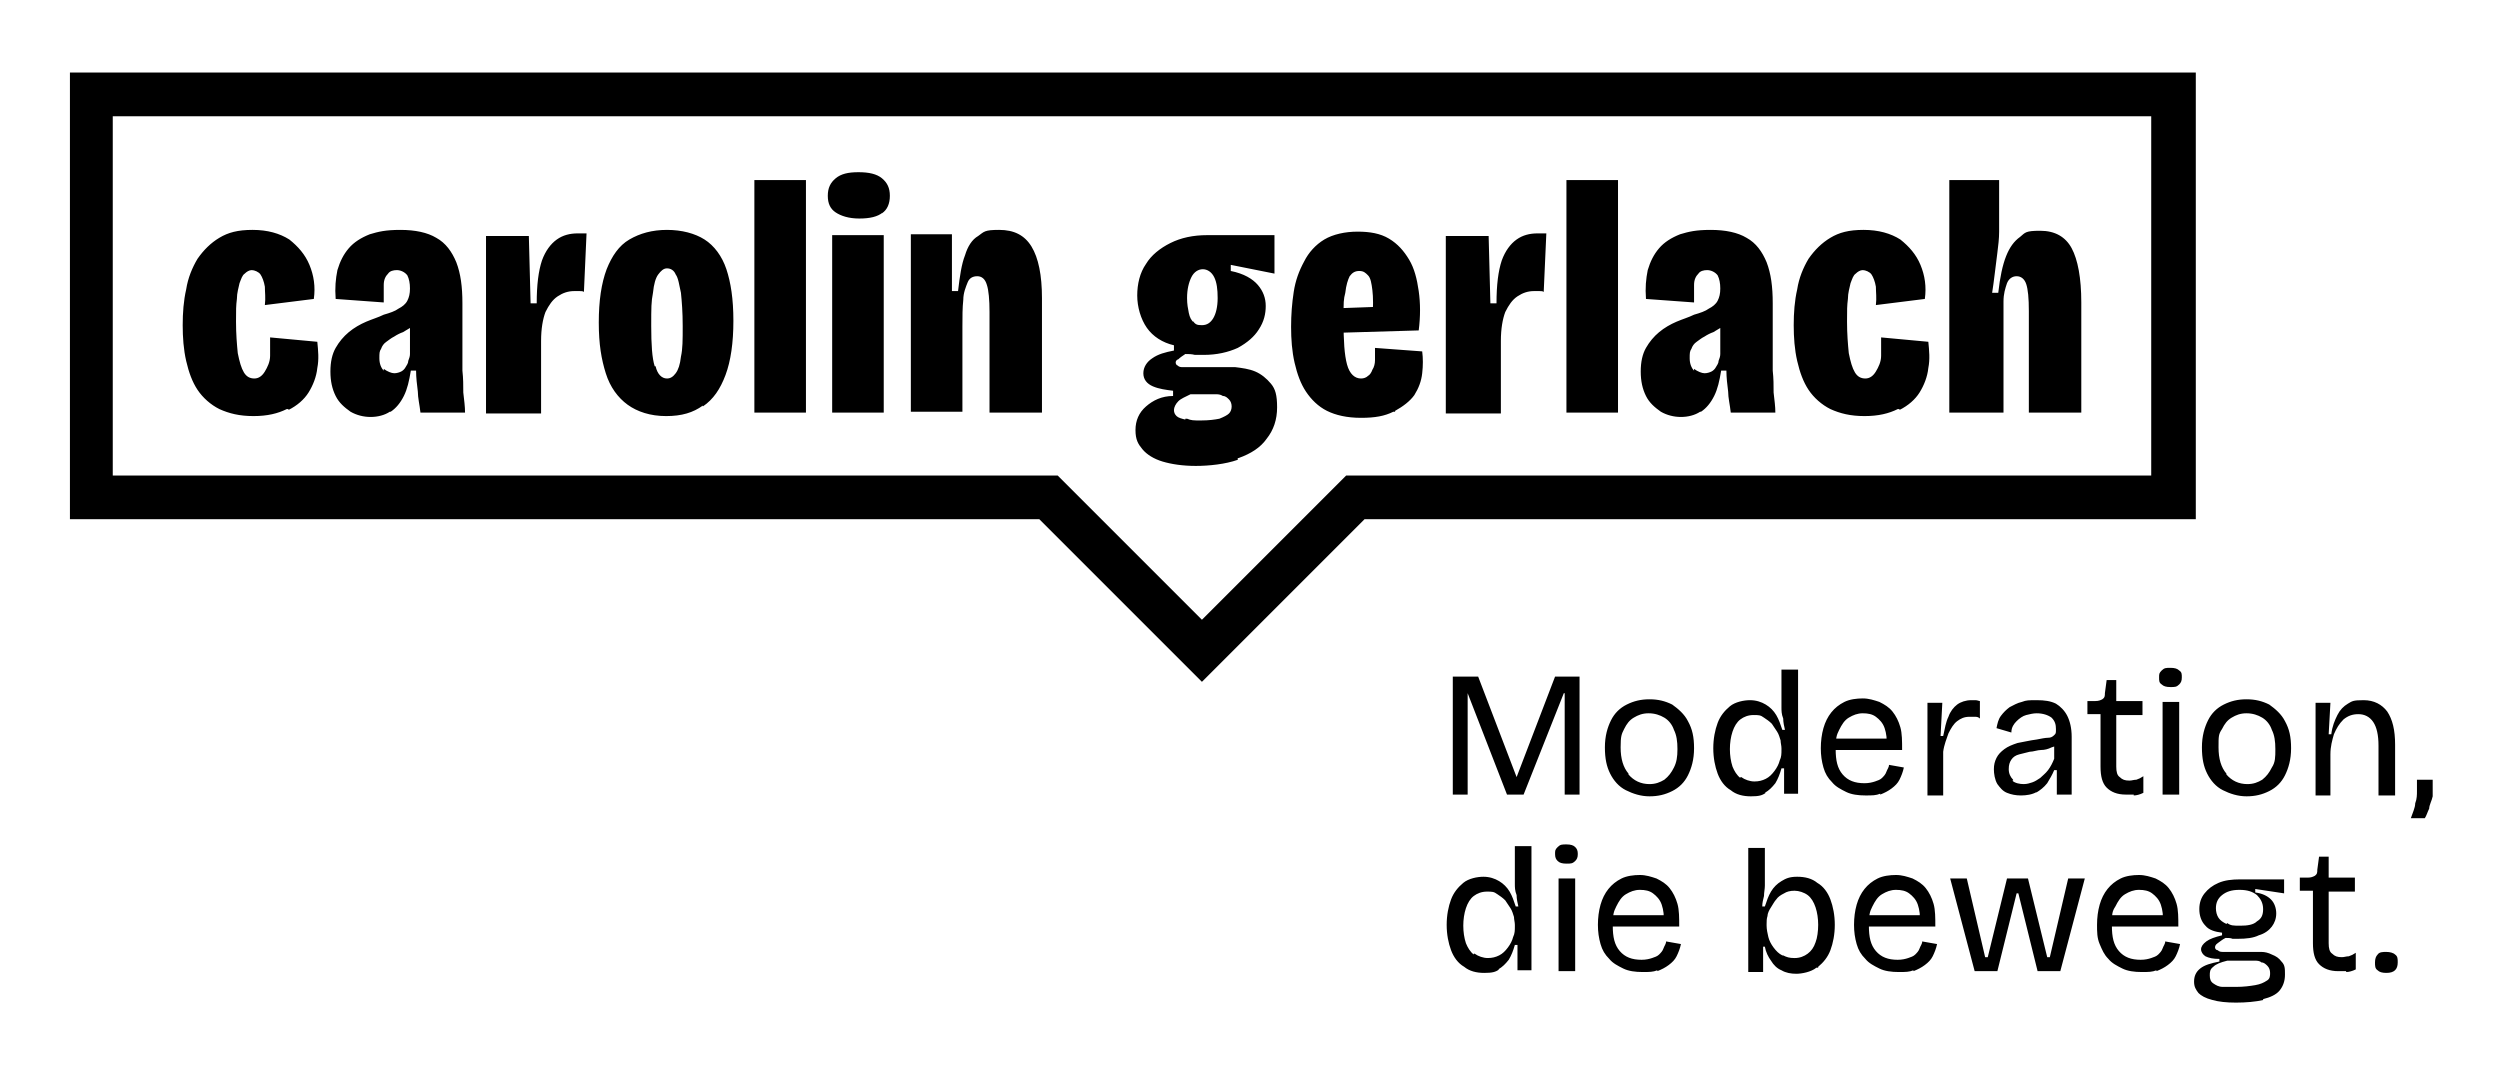
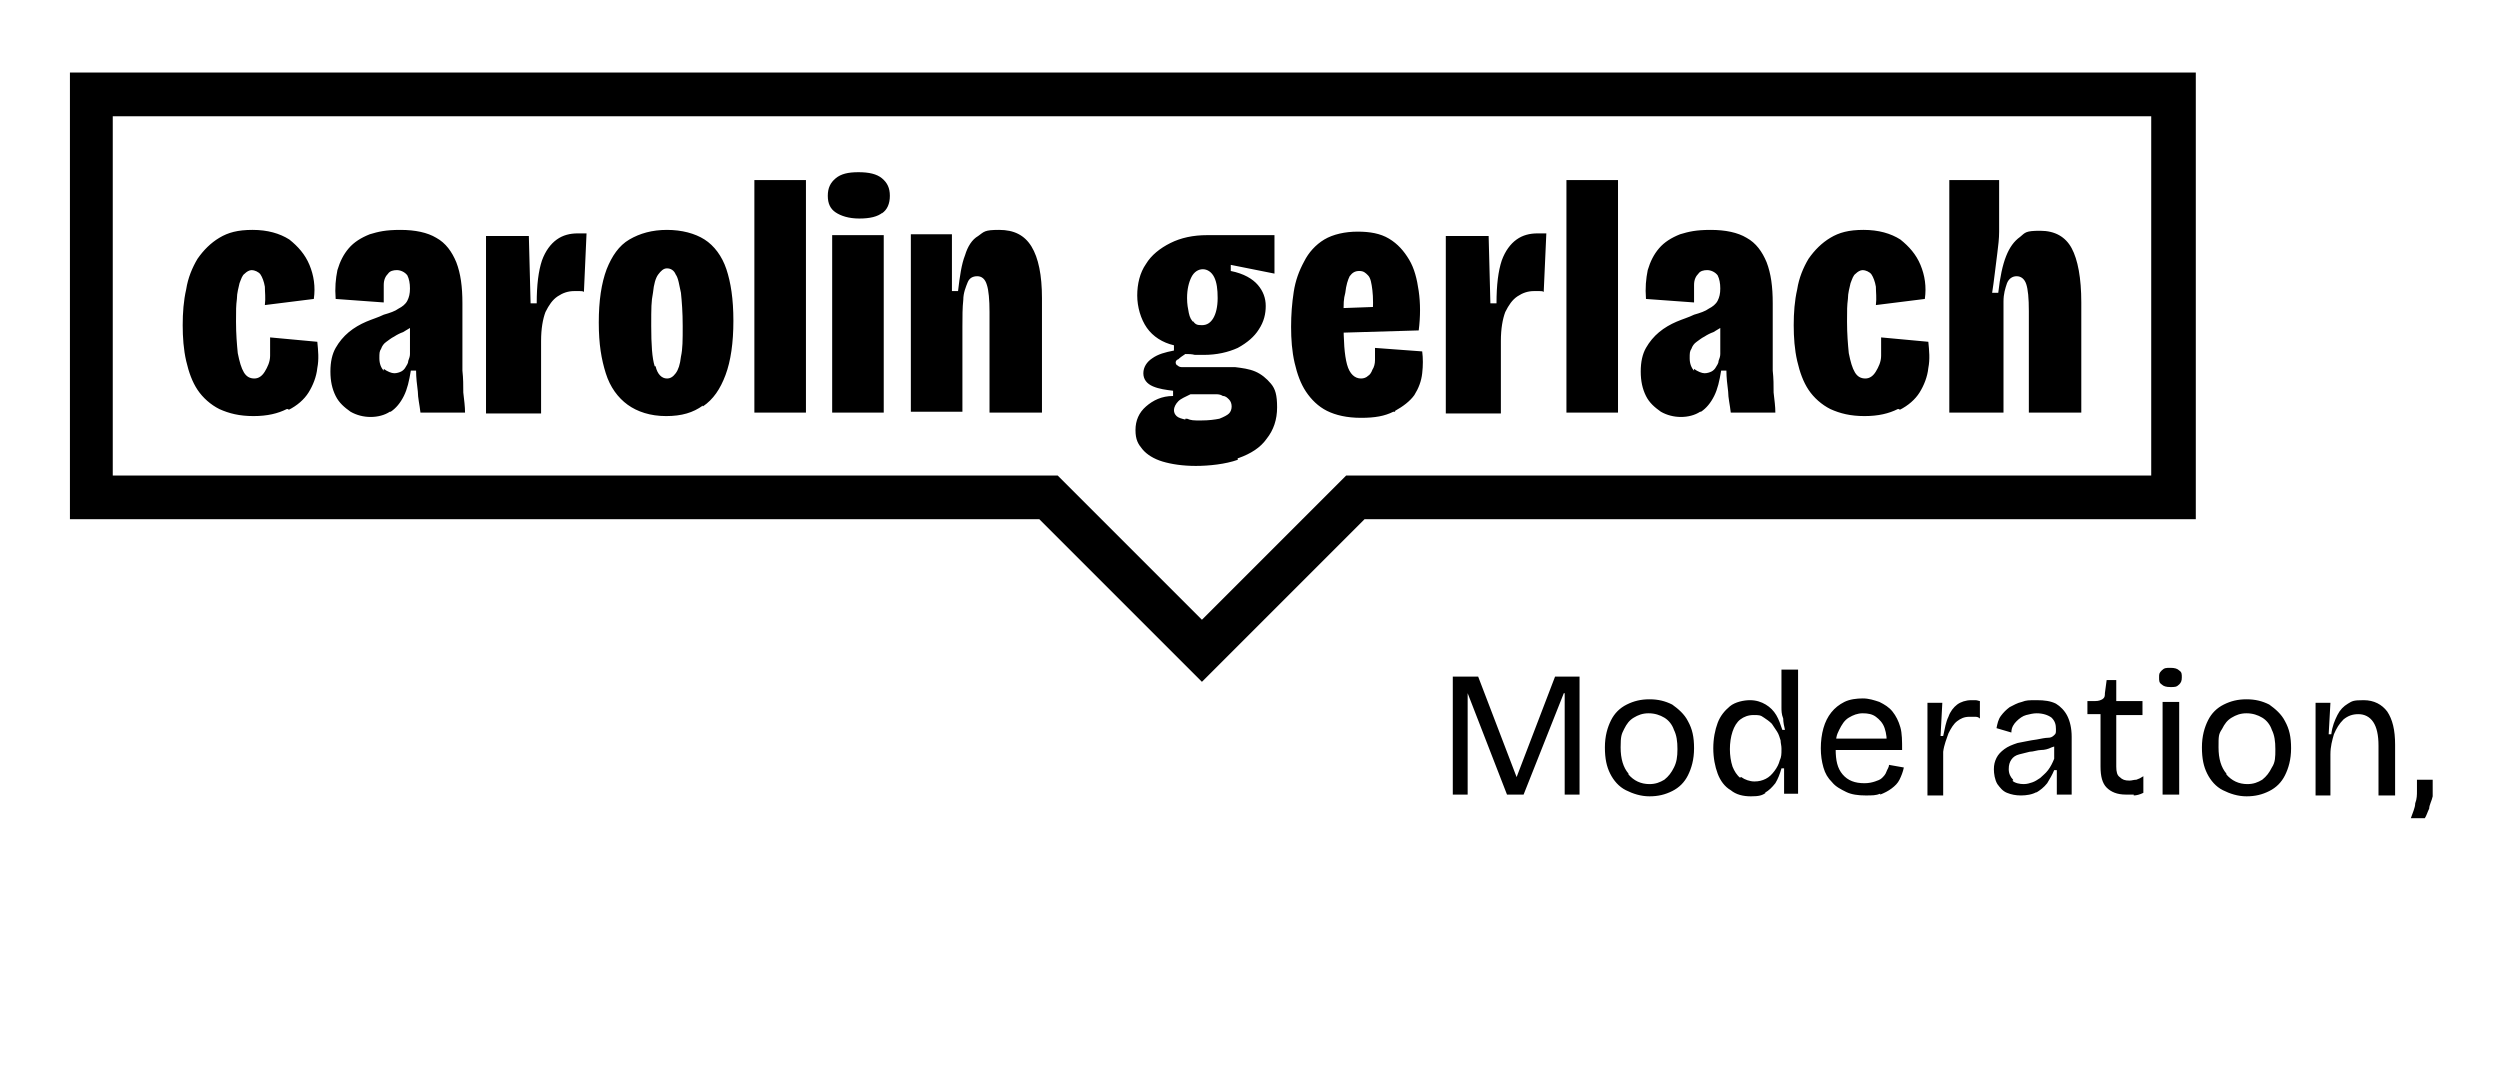
<svg xmlns="http://www.w3.org/2000/svg" id="Ebene_1" version="1.1" viewBox="0 0 286 123">
-   <path d="M171.4,110.9c.5-.3.8-.6,1.2-1.1.3-.5.5-1,.7-1.7h.3v2.9c-.1,0,1.6,0,1.6,0v-14.2h-1.9v4.3c0,.4,0,.8.2,1.3,0,.4.1.9.2,1.3h-.3c-.2-.6-.4-1.2-.7-1.7-.3-.5-.7-.9-1.2-1.2-.5-.3-1.1-.5-1.8-.5s-1.7.2-2.3.7c-.6.5-1.1,1.1-1.4,1.9s-.5,1.8-.5,2.9.2,2.1.5,2.9.8,1.5,1.5,1.9c.6.5,1.4.7,2.3.7s1.3-.1,1.7-.4h-.1ZM168.6,109.2c-.4-.3-.7-.8-.9-1.3-.2-.6-.3-1.3-.3-2s.1-1.4.3-2c.2-.6.5-1.1.9-1.4s.9-.5,1.5-.5.8,0,1.2.3c.3.2.6.4.9.7.2.3.4.6.6.9s.3.7.4,1c0,.3.1.6.1.9v.2c0,.4,0,.8-.2,1.2-.1.4-.3.8-.6,1.2-.3.4-.6.7-1,.9-.4.2-.8.3-1.3.3s-1.1-.2-1.5-.5h-.1ZM180.2,111.1v-10.6h-1.9v10.6h1.9ZM180.2,98.5c.2-.2.3-.4.3-.8s-.1-.6-.3-.8-.5-.3-1-.3-.7,0-1,.3-.3.4-.3.8.1.6.3.8.5.3,1,.3.7,0,1-.3h0ZM189.6,111.1c.5-.2.9-.4,1.3-.7.4-.3.7-.6.9-1,.2-.4.4-.9.5-1.4l-1.7-.3c0,.3-.2.5-.3.8-.1.3-.3.5-.5.7s-.5.3-.8.4-.7.2-1.2.2c-1.1,0-1.9-.3-2.5-1s-.8-1.6-.8-2.9.1-1.6.4-2.2.6-1.1,1.1-1.4,1-.5,1.6-.5,1.1.1,1.5.4.8.7,1,1.3c.2.6.3,1.3.2,2.1l.6-.9h-7.1v1.3h8.3c0-1,0-1.9-.2-2.6s-.5-1.3-.9-1.8-.9-.8-1.5-1.1c-.6-.2-1.2-.4-1.9-.4s-1.5.1-2.1.4-1.1.7-1.5,1.2-.7,1.1-.9,1.8c-.2.7-.3,1.5-.3,2.3s.1,1.5.3,2.2c.2.7.5,1.2,1,1.7.4.5,1,.8,1.6,1.1.6.3,1.4.4,2.2.4s1.2,0,1.7-.2h0ZM208,110.6c.6-.5,1.1-1.1,1.4-1.9s.5-1.8.5-2.9-.2-2.1-.5-2.9-.8-1.5-1.5-1.9c-.6-.5-1.4-.7-2.3-.7s-1.3.2-1.8.5-.9.7-1.2,1.2c-.3.5-.5,1.1-.7,1.7h-.3c0-.4.1-.8.2-1.2,0-.4.1-.8.1-1.2v-4.3h-1.9v14.2h1.7v-2.9c-.1,0,.2,0,.2,0,.1.6.4,1.2.7,1.6.3.5.7.9,1.2,1.1.5.3,1.1.4,1.7.4s1.7-.2,2.3-.7h.2ZM203.9,109.3c-.4-.2-.7-.5-1-.9s-.5-.8-.6-1.2c-.1-.4-.2-.9-.2-1.3v-.2c0-.3,0-.6.1-.9,0-.3.2-.7.4-1,.2-.3.4-.7.6-.9.2-.3.5-.5.9-.7.3-.2.7-.3,1.2-.3s1.1.2,1.5.5.7.8.9,1.4c.2.6.3,1.3.3,2s-.1,1.5-.3,2c-.2.6-.5,1-.9,1.3s-.9.5-1.5.5-.9-.1-1.3-.3h-.1ZM218.9,111.1c.5-.2.9-.4,1.3-.7.4-.3.7-.6.9-1,.2-.4.4-.9.5-1.4l-1.7-.3c0,.3-.2.5-.3.8-.1.3-.3.5-.5.7s-.5.3-.8.4-.7.2-1.2.2c-1.1,0-1.9-.3-2.5-1s-.8-1.6-.8-2.9.1-1.6.4-2.2.6-1.1,1.1-1.4,1-.5,1.6-.5,1.1.1,1.5.4.8.7,1,1.3c.2.6.3,1.3.2,2.1l.6-.9h-7.1v1.3h8.3c0-1,0-1.9-.2-2.6s-.5-1.3-.9-1.8-.9-.8-1.5-1.1c-.6-.2-1.2-.4-1.9-.4s-1.5.1-2.1.4-1.1.7-1.5,1.2-.7,1.1-.9,1.8c-.2.7-.3,1.5-.3,2.3s.1,1.5.3,2.2c.2.7.5,1.2,1,1.7.4.5,1,.8,1.6,1.1.6.3,1.4.4,2.2.4s1.2,0,1.7-.2h0ZM228.5,111.1l2.2-8.9h.2l2.2,8.9h2.6l2.8-10.6h-1.9l-2.1,9h-.3l-2.2-9h-2.4l-2.2,9h-.3l-2.1-9h-1.9l2.8,10.6h2.6ZM246.7,111.1c.5-.2.9-.4,1.3-.7.4-.3.7-.6.9-1s.4-.9.5-1.4l-1.7-.3c0,.3-.2.5-.3.8s-.3.5-.5.7-.5.3-.8.4-.7.2-1.2.2c-1.1,0-1.9-.3-2.5-1s-.8-1.6-.8-2.9,0-1.6.4-2.2c.3-.6.6-1.1,1.1-1.4s1-.5,1.6-.5,1.1.1,1.5.4.8.7,1,1.3c.2.6.3,1.3.2,2.1l.6-.9h-7.1v1.3h8.3c0-1,0-1.9-.2-2.6s-.5-1.3-.9-1.8-.9-.8-1.5-1.1c-.6-.2-1.2-.4-1.9-.4s-1.5.1-2.1.4-1.1.7-1.5,1.2-.7,1.1-.9,1.8c-.2.7-.3,1.5-.3,2.3s0,1.5.3,2.2.5,1.2,1,1.7c.4.5,1,.8,1.6,1.1.6.3,1.4.4,2.2.4s1.2,0,1.7-.2h0ZM258.9,114.3c.8-.2,1.5-.5,1.9-1s.6-1.1.6-1.8,0-1.1-.4-1.5c-.3-.4-.6-.6-1.1-.8-.4-.2-.8-.3-1.2-.3h-4.3c-.3,0-.5,0-.7-.2-.2,0-.3-.2-.3-.3s0-.3.3-.5.5-.4.9-.6c.3,0,.6,0,.8.1h.6c1,0,1.8-.1,2.4-.4.7-.2,1.2-.6,1.5-1s.5-.9.5-1.5-.2-1.2-.6-1.6c-.4-.4-1-.7-1.8-.8v-.4l3.3.5v-1.6h-5c-1,0-1.8.1-2.5.4s-1.2.7-1.6,1.2c-.4.5-.6,1.1-.6,1.8s.2,1.4.7,1.9c.4.5,1.1.7,1.9.8v.3c-.8.2-1.4.4-1.8.7-.4.3-.6.6-.6.9s.2.6.5.8c.4.2.9.3,1.6.3v.3c-1,.2-1.7.4-2.2.8s-.7.9-.7,1.5.2.9.5,1.3c.3.3.8.6,1.6.8.7.2,1.6.3,2.7.3s2.3-.1,3.1-.3h0ZM254.3,112.9c-.5,0-.8-.2-1.1-.4-.3-.2-.4-.5-.4-.9s0-.7.4-1c.3-.3.8-.5,1.6-.7h3.1c.3,0,.6,0,.8.2.3,0,.5.2.7.4.2.2.3.5.3.8s0,.7-.4.9c-.3.2-.7.4-1.3.5s-1.3.2-2.2.2h-1.5ZM254.7,105.7c-.4-.2-.7-.4-.9-.7s-.3-.7-.3-1.1c0-.6.2-1.1.7-1.5s1.1-.6,2-.6,1.5.2,2,.6c.4.4.7.9.7,1.6s-.2,1.1-.7,1.4c-.4.4-1.1.5-1.9.5s-1.1,0-1.5-.3h0ZM268.4,111.2c.3,0,.7-.1,1.1-.3v-1.9c-.3.2-.5.3-.8.4-.3,0-.5.1-.8.1-.5,0-.8-.1-1.1-.4-.3-.2-.4-.6-.4-1.2v-5.9h3v-1.6h-3v-2.4h-1.1l-.2,1.5c0,.3,0,.5-.3.7-.2.1-.4.2-.8.2h-.9v1.5h1.5v6c0,1.1.2,1.9.7,2.4s1.2.8,2.2.8.6,0,.9,0h0ZM274.3,110.1c0-.4,0-.7-.3-.9-.2-.2-.6-.3-1-.3s-.8,0-1,.3c-.2.2-.3.5-.3.9s0,.7.3.9c.2.2.5.3,1,.3.9,0,1.3-.4,1.3-1.2h0Z" />
  <path d="M167.9,90.9v-11.6c-.1,0,0,0,0,0l4.5,11.6h1.9l4.6-11.6h.1v11.6c-.1,0,1.7,0,1.7,0v-13.5h-2.8l-4.4,11.5h0l-4.4-11.5h-2.9v13.5h1.8-.1ZM191.3,90.5c.8-.4,1.4-1,1.8-1.8s.7-1.8.7-3.1-.2-2.2-.7-3.1c-.4-.8-1.1-1.4-1.8-1.9-.8-.4-1.6-.6-2.6-.6s-1.8.2-2.6.6c-.8.4-1.4,1-1.8,1.8s-.7,1.8-.7,3.1.2,2.2.6,3,1,1.5,1.8,1.9,1.7.7,2.7.7,1.8-.2,2.6-.6h0ZM186.3,88.5c-.6-.7-.9-1.7-.9-3s.1-1.5.4-2.1.6-1,1.1-1.3,1-.5,1.7-.5,1.3.2,1.8.5.9.8,1.1,1.4c.3.6.4,1.3.4,2.2s-.1,1.5-.4,2.1-.6,1-1.1,1.4c-.5.3-1,.5-1.7.5-1,0-1.8-.4-2.4-1.1h0ZM201.9,90.7c.5-.3.8-.6,1.2-1.1.3-.5.5-1,.7-1.7h.3v2.9c-.1,0,1.6,0,1.6,0v-14.2h-1.9v4.3c0,.4,0,.8.2,1.3,0,.4.1.9.2,1.3h-.3c-.2-.6-.4-1.2-.7-1.7-.3-.5-.7-.9-1.2-1.2-.5-.3-1.1-.5-1.8-.5s-1.7.2-2.3.7c-.6.5-1.1,1.1-1.4,1.9s-.5,1.8-.5,2.9.2,2.1.5,2.9.8,1.5,1.5,1.9c.6.5,1.4.7,2.3.7s1.3-.1,1.7-.4h-.1ZM199.1,89c-.4-.3-.7-.8-.9-1.3-.2-.6-.3-1.3-.3-2s.1-1.4.3-2c.2-.6.5-1.1.9-1.4s.9-.5,1.5-.5.8,0,1.2.3c.3.2.6.4.9.7.2.3.4.6.6.9s.3.7.4,1c0,.3.1.6.1.9v.2c0,.4,0,.8-.2,1.2-.1.4-.3.8-.6,1.2-.3.4-.6.7-1,.9-.4.2-.8.3-1.3.3s-1.1-.2-1.5-.5h-.1ZM215.1,90.9c.5-.2.9-.4,1.3-.7.4-.3.7-.6.9-1,.2-.4.4-.9.5-1.4l-1.7-.3c0,.3-.2.5-.3.8-.1.3-.3.5-.5.7s-.5.3-.8.4-.7.2-1.2.2c-1.1,0-1.9-.3-2.5-1s-.8-1.6-.8-2.9.1-1.6.4-2.2.6-1.1,1.1-1.4,1-.5,1.6-.5,1.1.1,1.5.4.8.7,1,1.3c.2.6.3,1.3.2,2.1l.6-.9h-7.1v1.3h8.3c0-1,0-1.9-.2-2.6s-.5-1.3-.9-1.8-.9-.8-1.5-1.1c-.6-.2-1.2-.4-1.9-.4s-1.5.1-2.1.4-1.1.7-1.5,1.2-.7,1.1-.9,1.8c-.2.7-.3,1.5-.3,2.3s.1,1.5.3,2.2c.2.7.5,1.2,1,1.7.4.5,1,.8,1.6,1.1.6.3,1.4.4,2.2.4s1.2,0,1.7-.2h0ZM222.3,90.9v-4.9c.1-.8.4-1.5.6-2.1.3-.6.6-1.1,1-1.4s.8-.5,1.4-.5h.6c.2,0,.4,0,.6.2v-2c-.1,0-.3-.1-.5-.1h-.5c-.6,0-1.2.2-1.6.5s-.8.8-1,1.4c-.3.6-.4,1.3-.6,2.2h-.3l.2-3.8h-1.7v10.6h1.9-.1ZM232.9,90.7c.5-.3.9-.6,1.3-1.1.3-.5.6-1,.8-1.5h.3v2.8h1.7c0-.4,0-.9,0-1.4v-5.2c0-1-.2-1.8-.5-2.4s-.8-1.1-1.3-1.4c-.6-.3-1.3-.4-2.2-.4s-1.2,0-1.7.2c-.5.1-1,.4-1.4.6-.4.3-.7.6-1,1s-.4.9-.5,1.4l1.7.5c0-.6.3-1,.6-1.3.3-.3.7-.6,1.1-.7s.8-.2,1.2-.2c.7,0,1.3.2,1.7.5.4.4.5.8.5,1.3s0,.5-.2.7-.4.3-.7.3-.8.1-1.3.2c-.8.1-1.6.3-2.2.4-.6.2-1.1.4-1.5.7-.4.3-.7.6-.9,1-.2.4-.3.8-.3,1.3s.1,1.2.4,1.7c.3.4.6.8,1.1,1s1,.3,1.6.3,1.3-.1,1.8-.4h0ZM230.3,89.2c-.3-.3-.5-.7-.5-1.2s.1-.8.3-1.1c.2-.3.5-.5.9-.6s.8-.2,1.2-.3c.4,0,.9-.2,1.3-.2s.8-.1,1.2-.3c.4-.1.7-.3.9-.5h-.6v1.8c-.2.5-.4.9-.7,1.3-.3.4-.6.6-.9.9-.3.2-.6.4-.9.5s-.6.2-1,.2-1-.1-1.3-.4h.1ZM244.1,91c.3,0,.7-.1,1.1-.3v-1.9c-.3.2-.5.3-.8.4-.3,0-.5.1-.8.1-.5,0-.8-.1-1.1-.4-.3-.2-.4-.6-.4-1.2v-5.9h3v-1.6h-3v-2.4h-1.1l-.2,1.5c0,.3,0,.5-.3.7-.2.1-.4.2-.8.2h-.9v1.5h1.5v6c0,1.1.2,1.9.7,2.4s1.2.8,2.2.8.6,0,.9,0h0ZM249.3,90.9v-10.6h-1.9v10.6h1.9ZM249.3,78.3c.2-.2.3-.4.3-.8s0-.6-.3-.8c-.2-.2-.5-.3-1-.3s-.7,0-1,.3-.3.4-.3.8,0,.6.3.8c.2.2.5.3,1,.3s.7,0,1-.3h0ZM259.6,90.5c.8-.4,1.4-1,1.8-1.8.4-.8.7-1.8.7-3.1s-.2-2.2-.7-3.1c-.4-.8-1.1-1.4-1.8-1.9-.8-.4-1.6-.6-2.6-.6s-1.8.2-2.6.6-1.4,1-1.8,1.8c-.4.8-.7,1.8-.7,3.1s.2,2.2.6,3c.4.8,1,1.5,1.8,1.9s1.7.7,2.7.7,1.8-.2,2.6-.6h0ZM254.7,88.5c-.6-.7-.9-1.7-.9-3s0-1.5.4-2.1c.3-.6.6-1,1.1-1.3s1-.5,1.7-.5,1.3.2,1.8.5.9.8,1.1,1.4c.3.6.4,1.3.4,2.2s0,1.5-.4,2.1c-.3.6-.6,1-1.1,1.4-.5.3-1,.5-1.7.5-1,0-1.8-.4-2.4-1.1h0ZM266.6,90.9v-4.6c0-.9.2-1.6.4-2.3.3-.7.6-1.2,1.1-1.7.5-.4,1-.6,1.7-.6s1.3.3,1.7.9.6,1.5.6,2.7v5.7h1.9v-5.8c0-1.7-.3-2.9-.9-3.8-.6-.8-1.5-1.3-2.7-1.3s-1.3.1-1.8.4-.9.7-1.2,1.3c-.3.6-.6,1.3-.7,2.2h-.3l.2-3.6h-1.7v10.6h1.9-.2ZM277.4,93.6c.2-.3.3-.7.5-1.1,0-.4.3-.9.4-1.4,0-.5,0-1.2,0-1.9h-1.8v1.3c0,.4,0,.9-.2,1.4,0,.5-.3,1.1-.5,1.7h1.5Z" />
  <path d="M33,46.9c1-.5,1.8-1.2,2.3-2s.9-1.8,1-2.8c.2-1,.1-2,0-3l-5.4-.5v2.1c0,.7-.3,1.3-.6,1.8-.3.5-.7.8-1.2.8s-.9-.2-1.2-.7c-.3-.5-.5-1.2-.7-2.2-.1-1-.2-2.2-.2-3.6s0-1.8.1-2.6c0-.7.2-1.3.3-1.8.2-.5.3-.9.6-1.1.2-.2.5-.4.8-.4s.8.2,1,.5.4.8.5,1.4c0,.6.1,1.3,0,2.1l5.6-.7c.2-1.4,0-2.7-.5-3.9-.5-1.2-1.3-2.1-2.3-2.9-1.1-.7-2.5-1.1-4.2-1.1s-2.8.3-3.8.9-1.8,1.4-2.5,2.4c-.6,1-1.1,2.2-1.3,3.5-.3,1.3-.4,2.7-.4,4.1s.1,2.8.4,4.1c.3,1.3.7,2.4,1.3,3.3.6.9,1.5,1.7,2.5,2.2,1.1.5,2.3.8,3.9.8s2.8-.3,3.8-.8h.2ZM44.7,47.1c.6-.4,1.1-1,1.5-1.8s.6-1.7.8-2.9h.6c0,.8.1,1.6.2,2.4,0,.7.2,1.5.3,2.4h5.1c0-.7-.1-1.4-.2-2.3,0-.8,0-1.6-.1-2.5v-7.7c0-1.9-.2-3.4-.7-4.7-.5-1.2-1.2-2.2-2.3-2.8-1-.6-2.4-.9-4.1-.9s-2.5.2-3.5.5c-1,.4-1.8.9-2.4,1.6s-1,1.5-1.3,2.5c-.2,1-.3,2-.2,3.3l5.5.4v-2c0-.6.2-1,.5-1.3.2-.3.6-.4,1-.4s.9.2,1.2.6c.2.4.3.9.3,1.5s-.1,1-.3,1.4c-.2.4-.6.7-1,.9-.4.3-1,.5-1.7.7-.6.3-1.3.5-2,.8s-1.4.7-2,1.2-1.1,1.1-1.5,1.8c-.4.7-.6,1.6-.6,2.7s.2,2,.6,2.8,1,1.3,1.7,1.8c.7.4,1.5.6,2.3.6s1.6-.2,2.2-.6h.1ZM43.9,42.4c-.3-.3-.5-.8-.5-1.4s0-.8.2-1.1c.1-.3.3-.6.6-.8.3-.2.5-.4.9-.6.3-.2.7-.4,1-.5.3-.2.7-.4,1-.6s.7-.5.9-.8h-1.1v3.9c0,.3-.1.5-.2.8,0,.3-.2.5-.3.7-.1.2-.3.4-.5.5s-.5.2-.8.2-.8-.2-1.2-.5h0v.2ZM61.9,47.2v-8.2c0-1.4.2-2.5.5-3.3.4-.8.8-1.4,1.4-1.8s1.2-.6,1.9-.6.4,0,.6,0,.4,0,.5.1l.3-6.7h-1c-.9,0-1.7.2-2.4.7-.7.5-1.3,1.3-1.7,2.4-.4,1.2-.6,2.8-.6,4.9h-.7l-.2-7.7h-4.9v20.3h6.3ZM80.4,46.5c1.2-.8,2-2,2.6-3.6s.9-3.7.9-6.2-.3-4.4-.8-5.9-1.4-2.7-2.5-3.4c-1.1-.7-2.6-1.1-4.3-1.1s-3.1.4-4.3,1.1c-1.2.7-2,1.9-2.6,3.4-.6,1.6-.9,3.6-.9,6.1s.3,4.2.8,5.8c.5,1.6,1.4,2.8,2.5,3.6,1.1.8,2.6,1.3,4.4,1.3s3.1-.4,4.2-1.2h0ZM74.9,41.9c-.3-.9-.4-2.5-.4-4.6s0-2.8.2-3.8c.1-1,.3-1.7.6-2.1.3-.4.6-.7,1-.7s.8.2,1,.7c.3.4.4,1.2.6,2.1.1,1,.2,2.2.2,3.8s0,2.6-.2,3.5c-.1.9-.3,1.5-.6,1.9-.3.4-.6.6-1,.6-.6,0-1.1-.5-1.3-1.4h-.1ZM92.2,47.2v-26.6h-5.9v26.6h5.9ZM101.1,47.2v-20.3h-5.9v20.3h5.9ZM100.9,24.4c.6-.4.9-1.1.9-2s-.3-1.5-.9-2-1.5-.7-2.7-.7-2,.2-2.6.7-.9,1.1-.9,2,.3,1.5.9,1.9,1.5.7,2.7.7,2.1-.2,2.7-.7h-.1ZM110.1,47.2v-9.8c0-1.2,0-2.2.1-3.1,0-.8.3-1.5.5-2s.6-.7,1.1-.7.9.3,1.1,1c.2.6.3,1.7.3,3.1v11.5h6v-13.1c0-2.6-.4-4.6-1.2-5.9-.8-1.3-2-1.9-3.7-1.9s-1.7.2-2.4.7c-.7.4-1.2,1.2-1.5,2.2-.4,1-.6,2.4-.8,4.1h-.7v-6.5h-4.7v20.3h5.9ZM141.7,52.4c1.4-.5,2.5-1.2,3.2-2.2.8-1,1.2-2.2,1.2-3.6s-.2-2.1-.7-2.7-1.1-1.1-1.8-1.4c-.7-.3-1.5-.4-2.3-.5h-6c-.2,0-.4,0-.6-.2-.1,0-.2-.2-.2-.3s0-.3.3-.4c.2-.2.5-.4.8-.6.4,0,.7,0,1.1.1h1c1.5,0,2.8-.3,3.9-.8,1.1-.6,1.9-1.3,2.4-2.1.6-.9.8-1.8.8-2.7s-.3-1.7-.9-2.4c-.6-.7-1.6-1.3-3.1-1.6v-.7l5,1v-4.4h-7.7c-1.6,0-3,.3-4.2.9s-2.2,1.4-2.8,2.4c-.7,1-1,2.3-1,3.6s.4,2.7,1.1,3.7,1.8,1.7,3.1,2v.6c-1,.2-1.8.4-2.5.9-.6.4-1,1-1,1.7s.4,1.2,1.1,1.5,1.5.4,2.3.5v.6c-1.3,0-2.3.5-3.1,1.2-.8.7-1.2,1.6-1.2,2.7s.3,1.6.8,2.2,1.3,1.1,2.3,1.4,2.3.5,3.8.5,3.4-.2,4.8-.7h0v-.2ZM135.6,48c-.4-.1-.8-.2-1-.4-.2-.2-.3-.4-.3-.7s.2-.7.5-1,.8-.5,1.4-.8h2.8c.3,0,.6,0,.9.2.3,0,.5.2.7.4.2.2.3.5.3.8s-.1.6-.3.8-.6.4-1.1.6c-.5.1-1.2.2-2.1.2s-1.1,0-1.6-.2h-.2ZM136.6,36.9c-.3-.2-.5-.6-.6-1.1s-.2-1-.2-1.7c0-1,.2-1.8.5-2.4s.8-.9,1.3-.9,1,.3,1.3.9.4,1.4.4,2.4-.2,1.8-.5,2.3-.7.8-1.3.8-.7-.1-1-.4h.1ZM159.6,47c.9-.5,1.7-1.1,2.2-1.8.5-.8.8-1.6.9-2.5s.1-1.7,0-2.5l-5.4-.4v1.4c0,.4-.1.8-.3,1.1-.1.3-.3.6-.5.7-.2.2-.5.3-.8.3-.7,0-1.3-.5-1.6-1.6-.3-1.1-.4-2.7-.4-5s0-2.4.2-3.2c.1-.9.3-1.5.5-1.9.3-.4.6-.6,1.1-.6s.7.2,1,.5.4.9.5,1.7c.1.8.1,1.9,0,3.4l.6-1.5-5.5.2v2.8l10.2-.3c.2-1.6.2-3.1,0-4.5s-.5-2.6-1.1-3.6-1.3-1.8-2.3-2.4-2.2-.8-3.6-.8-2.8.3-3.8.9-1.8,1.5-2.3,2.5c-.6,1.1-1,2.2-1.2,3.5s-.3,2.6-.3,4,.1,2.8.4,4.1c.3,1.3.7,2.4,1.3,3.3.6.9,1.4,1.7,2.4,2.2s2.3.8,3.9.8,2.7-.2,3.7-.7h.2ZM171.7,47.2v-8.2c0-1.4.2-2.5.5-3.3.4-.8.8-1.4,1.4-1.8s1.2-.6,1.9-.6.4,0,.6,0,.4,0,.5.1l.3-6.7h-1c-.9,0-1.7.2-2.4.7-.7.5-1.3,1.3-1.7,2.4-.4,1.2-.6,2.8-.6,4.9h-.7l-.2-7.7h-4.9v20.3h6.3ZM185.1,47.2v-26.6h-5.9v26.6h5.9ZM194.6,47.1c.6-.4,1.1-1,1.5-1.8s.6-1.7.8-2.9h.6c0,.8.1,1.6.2,2.4,0,.7.2,1.5.3,2.4h5.1c0-.7-.1-1.4-.2-2.3,0-.8,0-1.6-.1-2.5v-7.7c0-1.9-.2-3.4-.7-4.7-.5-1.2-1.2-2.2-2.3-2.8-1-.6-2.4-.9-4.1-.9s-2.5.2-3.5.5c-1,.4-1.8.9-2.4,1.6s-1,1.5-1.3,2.5c-.2,1-.3,2-.2,3.3l5.5.4v-2c0-.6.2-1,.5-1.3.2-.3.6-.4,1-.4s.9.2,1.2.6c.2.4.3.9.3,1.5s-.1,1-.3,1.4c-.2.4-.6.7-1,.9-.4.3-1,.5-1.7.7-.6.3-1.3.5-2,.8s-1.4.7-2,1.2-1.1,1.1-1.5,1.8c-.4.7-.6,1.6-.6,2.7s.2,2,.6,2.8,1,1.3,1.7,1.8c.7.4,1.5.6,2.3.6s1.6-.2,2.2-.6h.1ZM193.8,42.4c-.3-.3-.5-.8-.5-1.4s0-.8.2-1.1c.1-.3.3-.6.6-.8.3-.2.5-.4.9-.6.3-.2.7-.4,1-.5.3-.2.7-.4,1-.6s.7-.5.9-.8h-1.1v3.9c0,.3-.1.5-.2.8,0,.3-.2.5-.3.7-.1.2-.3.4-.5.5s-.5.2-.8.2-.8-.2-1.2-.5h0v.2ZM217.3,46.9c1-.5,1.8-1.2,2.3-2s.9-1.8,1-2.8c.2-1,.1-2,0-3l-5.4-.5v2.1c0,.7-.3,1.3-.6,1.8-.3.5-.7.8-1.2.8s-.9-.2-1.2-.7c-.3-.5-.5-1.2-.7-2.2-.1-1-.2-2.2-.2-3.6s0-1.8.1-2.6c0-.7.2-1.3.3-1.8.2-.5.3-.9.6-1.1.2-.2.5-.4.8-.4s.8.2,1,.5.4.8.5,1.4c0,.6.1,1.3,0,2.1l5.6-.7c.2-1.4,0-2.7-.5-3.9-.5-1.2-1.3-2.1-2.3-2.9-1.1-.7-2.5-1.1-4.2-1.1s-2.8.3-3.8.9-1.8,1.4-2.5,2.4c-.6,1-1.1,2.2-1.3,3.5-.3,1.3-.4,2.7-.4,4.1s.1,2.8.4,4.1c.3,1.3.7,2.4,1.3,3.3.6.9,1.5,1.7,2.5,2.2,1.1.5,2.3.8,3.9.8s2.8-.3,3.8-.8h.2ZM229.2,47.2v-12.7c0-.9.2-1.5.4-2.1.2-.5.6-.8,1.1-.8s.9.3,1.1.9.3,1.6.3,3.1v11.6h6v-12.6c0-2.8-.4-4.9-1.1-6.2-.7-1.3-1.9-2-3.6-2s-1.7.2-2.3.7c-.7.5-1.2,1.2-1.6,2.2s-.7,2.4-.9,4.2h-.7c.1-.6.2-1.4.3-2.2.1-.8.2-1.6.3-2.4.1-.8.2-1.6.2-2.4v-5.9h-5.7v26.6h6.2Z" />
  <path d="M137.5,78l-18.6-18.6H8V8.3h243.2v51.1h-95.1l-18.6,18.6h0ZM13,54.4h108l16.5,16.5,16.5-16.5h92.1V13.3H12.9v41.1h.1Z" />
</svg>